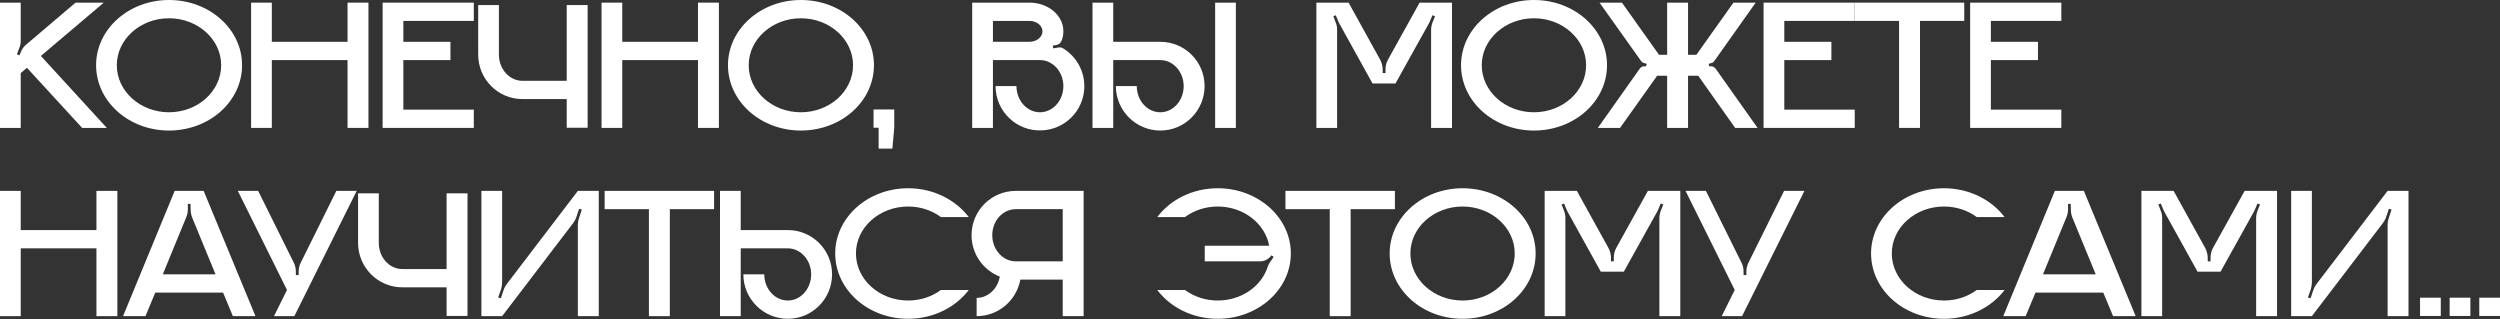
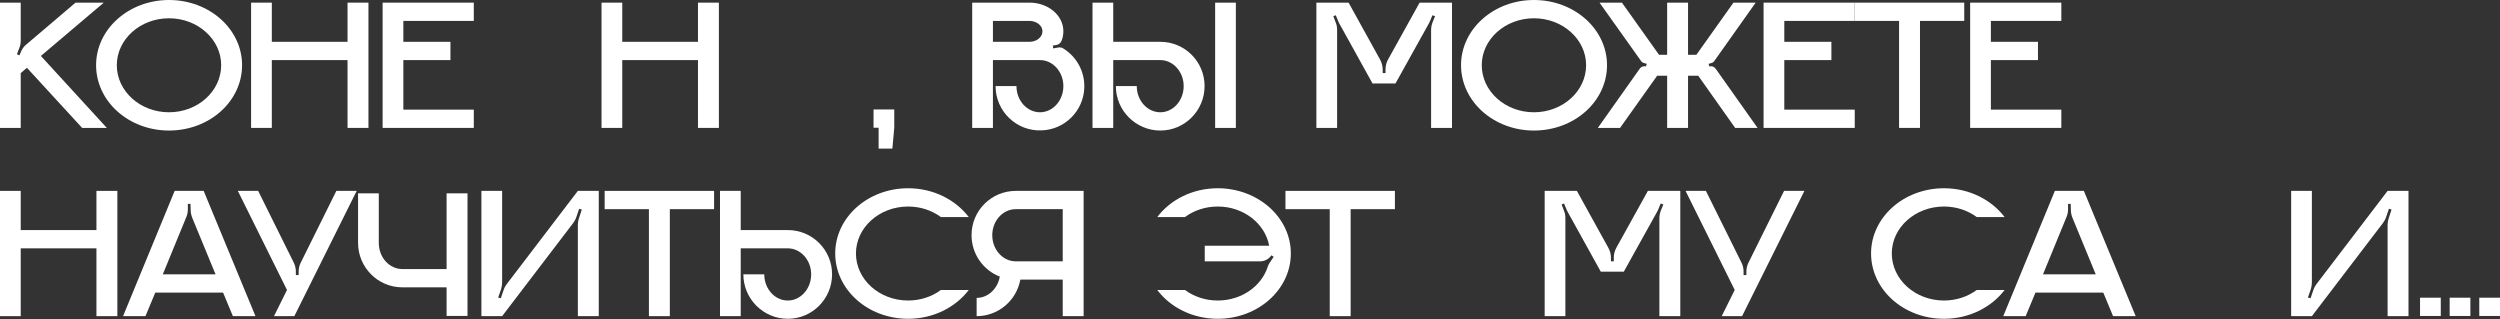
<svg xmlns="http://www.w3.org/2000/svg" width="2657" height="339" viewBox="0 0 2657 339" fill="none">
  <rect x="0" y="0" width="2657" height="339" fill="#333333" stroke="none" />
  <path d="M43.443 59.459L110.31 2.803H80.28L28.228 47.047C25.425 49.249 23.223 52.252 22.022 55.655L20.62 58.859L18.018 57.657L20.42 51.251C21.622 48.648 22.022 45.846 22.022 43.043V2.803H0V135.935H22.022V77.677L28.628 72.072L87.287 135.935H113.513L43.443 59.459Z" fill="white" />
  <path d="M179.601 0C136.758 0 102.123 31.031 102.123 69.269C102.123 107.707 136.758 138.738 179.601 138.738C222.643 138.738 257.278 107.707 257.278 69.269C257.278 31.031 222.643 0 179.601 0ZM179.601 119.319C148.97 119.319 124.145 96.896 124.145 69.269C124.145 41.842 148.97 19.419 179.601 19.419C210.231 19.419 235.056 41.842 235.056 69.269C235.056 96.896 210.231 119.319 179.601 119.319Z" fill="white" />
  <path d="M369.369 2.803V44.444H288.889V2.803H266.867V135.935H288.889V63.864H369.369V135.935H391.591V2.803H369.369Z" fill="white" />
  <path d="M503.551 22.222V2.803H406.655V135.935H503.551V116.516H428.677V63.864H478.726V44.444H428.677V22.222H503.551Z" fill="white" />
-   <path d="M602.313 5.405V85.885H555.267C541.453 85.885 530.242 73.473 530.242 58.058V5.405H508.22V58.058C508.22 84.084 529.241 105.305 555.267 105.305H602.313V135.735H624.535V5.405H602.313Z" fill="white" />
  <path d="M741.81 2.803V44.444H661.33V2.803H639.308V135.935H661.33V63.864H741.81V135.935H764.032V2.803H741.81Z" fill="white" />
-   <path d="M851.167 0C808.325 0 773.69 31.031 773.69 69.269C773.69 107.707 808.325 138.738 851.167 138.738C894.21 138.738 928.844 107.707 928.844 69.269C928.844 31.031 894.21 0 851.167 0ZM851.167 119.319C820.537 119.319 795.712 96.896 795.712 69.269C795.712 41.842 820.537 19.419 851.167 19.419C881.798 19.419 906.622 41.842 906.622 69.269C906.622 96.896 881.798 119.319 851.167 119.319Z" fill="white" />
  <path d="M933.803 157.957H948.417L950.419 135.735H933.803V157.957ZM950.419 135.735V116.316H928.397V135.735H950.419Z" fill="white" />
  <path d="M1129.95 51.451C1128.55 50.45 1126.75 50.25 1124.95 50.45L1119.34 51.451L1118.94 48.448L1122.54 47.848C1125.15 47.447 1127.15 45.846 1128.15 43.443C1129.55 40.24 1130.15 36.837 1130.15 33.233C1130.15 16.416 1114.14 2.803 1094.12 2.803H1033.25V135.935H1055.28V63.864H1105.33C1118.94 63.864 1130.15 76.276 1130.15 91.491C1130.15 106.906 1118.94 119.319 1105.33 119.319C1091.51 119.319 1080.3 106.906 1080.3 91.491H1058.08C1058.08 118.318 1080.5 139.939 1107.53 138.538C1131.75 137.537 1151.37 117.917 1152.37 93.693C1153.17 75.876 1143.96 60.06 1129.95 51.451ZM1094.12 44.444H1055.28V22.222H1094.12C1101.72 22.222 1107.93 27.227 1107.93 33.233C1107.93 39.439 1101.72 44.444 1094.12 44.444Z" fill="white" />
  <path d="M1313.47 135.935V2.803H1291.45V135.935H1313.47ZM1233.19 44.444H1183.14V2.803H1161.12V135.935H1183.14V63.864H1233.19C1246.8 63.864 1258.01 76.276 1258.01 91.491C1258.01 106.906 1246.8 119.319 1233.19 119.319C1219.37 119.319 1208.16 106.906 1208.16 91.491H1185.94C1185.94 117.517 1207.16 138.738 1233.19 138.738C1259.21 138.738 1280.23 117.517 1280.23 91.491C1280.23 65.465 1259.21 44.444 1233.19 44.444Z" fill="white" />
  <path d="M1508.76 2.803L1475.32 63.063C1473.52 66.266 1472.52 69.87 1472.52 73.673V77.677H1469.52V74.074C1469.52 70.27 1468.52 66.466 1466.72 63.263L1433.28 2.803H1399.05V135.935H1421.07V31.832C1421.07 29.029 1420.67 26.226 1419.47 23.623L1417.07 17.217L1419.67 16.216L1422.47 23.023C1422.87 23.824 1423.27 24.625 1423.67 25.425L1458.71 88.688H1483.13L1518.77 24.625C1519.17 23.623 1519.57 22.823 1519.97 22.022L1522.37 16.216L1525.17 17.217L1522.57 23.623C1521.57 26.226 1520.97 29.029 1520.97 31.832V135.935H1543.19V2.803H1508.76Z" fill="white" />
  <path d="M1630.26 0C1587.42 0 1552.79 31.031 1552.79 69.269C1552.79 107.707 1587.42 138.738 1630.26 138.738C1673.31 138.738 1707.94 107.707 1707.94 69.269C1707.94 31.031 1673.31 0 1630.26 0ZM1630.26 119.319C1599.63 119.319 1574.81 96.896 1574.81 69.269C1574.81 41.842 1599.63 19.419 1630.26 19.419C1660.89 19.419 1685.72 41.842 1685.72 69.269C1685.72 96.896 1660.89 119.319 1630.26 119.319Z" fill="white" />
  <path d="M1823.29 72.873C1821.89 70.871 1819.09 69.87 1816.69 70.67L1815.88 67.868L1819.29 66.867C1820.49 66.466 1821.49 65.665 1822.09 64.664L1865.93 2.803H1842.31L1802.87 58.258H1794.06V2.803H1771.84V58.258H1763.23L1723.79 2.803H1699.97L1744.01 64.664C1744.61 65.665 1745.61 66.466 1746.82 66.867L1750.22 67.868L1749.22 70.67C1746.82 69.87 1744.21 70.871 1742.81 72.873L1698.17 135.935H1721.79L1761.23 80.48H1771.84V135.935H1794.06V80.48H1804.87L1844.11 135.935H1867.94L1823.29 72.873Z" fill="white" />
  <path d="M1971.22 22.222V2.803H1874.33V135.935H1971.22V116.516H1896.35V63.864H1946.4V44.444H1896.35V22.222H1971.22Z" fill="white" />
  <path d="M1971.29 2.803V22.222H2018.33V135.935H2040.56V22.222H2087.6V2.803H1971.29Z" fill="white" />
  <path d="M2190.78 22.222V2.803H2093.88V135.935H2190.78V116.516H2115.9V63.864H2165.95V44.444H2115.9V22.222H2190.78Z" fill="white" />
  <path d="M102.502 202.875V244.517H22.022V202.875H0V336.008H22.022V263.936H102.502V336.008H124.724V202.875H102.502Z" fill="white" />
  <path d="M216.464 202.875H185.633L130.779 336.008H154.602L165.013 310.983H237.084L247.495 336.008H271.519L216.464 202.875ZM173.021 291.564L197.845 231.103C199.046 228.301 199.647 225.498 199.647 222.495V216.689H202.45L202.65 223.095C202.65 225.898 203.251 228.701 204.252 231.304L229.076 291.564H173.021Z" fill="white" />
  <path d="M357.47 202.875L319.832 278.751C318.231 281.754 317.43 285.157 317.43 288.561V292.364H314.427V288.561C314.427 285.157 313.626 281.754 312.024 278.751L274.387 202.875H252.766L305.018 308.18L291.204 336.008H312.825L379.091 202.875H357.47Z" fill="white" />
  <path d="M474.647 205.478V285.958H427.6C413.787 285.958 402.576 273.546 402.576 258.13V205.478H380.554V258.13C380.554 284.156 401.575 305.377 427.6 305.377H474.647V335.808H496.869V205.478H474.647Z" fill="white" />
  <path d="M614.144 202.875L538.669 301.774C537.267 303.576 536.066 305.778 535.265 308.18L532.262 316.989L529.46 316.188L532.663 306.979C533.263 304.777 533.664 302.374 533.664 299.972V202.875H511.642V336.008H533.664L609.139 237.109C610.54 235.308 611.741 233.105 612.542 230.703L615.545 221.894L618.348 222.695L615.345 231.904C614.544 234.106 614.144 236.509 614.144 238.911V336.008H636.366V202.875H614.144Z" fill="white" />
  <path d="M642.621 202.875V222.295H689.667V336.008H711.89V222.295H758.936V202.875H642.621Z" fill="white" />
  <path d="M837.286 244.517H787.236V202.875H765.214V336.008H787.236V263.936H837.286C850.9 263.936 862.111 276.348 862.111 291.564C862.111 306.979 850.9 319.391 837.286 319.391C823.472 319.391 812.261 306.979 812.261 291.564H790.039C790.039 317.589 811.26 338.811 837.286 338.811C863.312 338.811 884.333 317.589 884.333 291.564C884.333 265.538 863.312 244.517 837.286 244.517Z" fill="white" />
  <path d="M965.148 319.391C934.517 319.391 909.693 296.969 909.693 269.341C909.693 241.914 934.517 219.492 965.148 219.492C978.361 219.492 990.573 223.696 999.982 230.703H1029.61C1015.6 212.285 991.974 200.073 965.148 200.073C922.305 200.073 887.671 231.103 887.671 269.341C887.671 307.78 922.305 338.811 965.148 338.811C991.974 338.811 1015.6 326.598 1029.61 308.18H999.982C990.573 315.187 978.361 319.391 965.148 319.391Z" fill="white" />
  <path d="M1079.61 202.875C1053.58 202.875 1032.56 223.896 1032.56 249.922C1032.56 269.942 1044.97 287.159 1062.59 293.966C1060.39 306.779 1050.18 316.588 1037.97 316.588V336.008C1061.19 336.008 1080.41 319.191 1084.41 297.169H1129.46V336.008H1151.68V202.875H1079.61ZM1129.46 277.75H1079.61C1065.79 277.75 1054.58 265.337 1054.58 249.922C1054.58 234.707 1065.79 222.295 1079.61 222.295H1129.46V277.75Z" fill="white" />
  <path d="M1294.22 200.073C1267.39 200.073 1243.77 212.285 1229.96 230.703H1259.39C1268.8 223.696 1281.01 219.492 1294.22 219.492C1321.65 219.492 1344.47 237.51 1348.87 261.133H1280.41V277.75H1339.27C1344.07 277.75 1348.47 275.347 1351.28 271.343L1353.68 272.945L1349.08 279.752C1348.47 280.753 1347.87 281.954 1347.47 283.155C1340.87 304.176 1319.45 319.391 1294.22 319.391C1281.01 319.391 1268.8 315.187 1259.39 308.18H1229.96C1243.77 326.598 1267.39 338.811 1294.22 338.811C1337.06 338.811 1371.9 307.78 1371.9 269.341C1371.9 231.103 1337.06 200.073 1294.22 200.073Z" fill="white" />
  <path d="M1366.19 202.875V222.295H1413.24V336.008H1435.46V222.295H1482.51V202.875H1366.19Z" fill="white" />
-   <path d="M1554.41 200.073C1511.56 200.073 1476.93 231.103 1476.93 269.341C1476.93 307.78 1511.56 338.811 1554.41 338.811C1597.45 338.811 1632.08 307.78 1632.08 269.341C1632.08 231.103 1597.45 200.073 1554.41 200.073ZM1554.41 319.391C1523.78 319.391 1498.95 296.969 1498.95 269.341C1498.95 241.914 1523.78 219.492 1554.41 219.492C1585.04 219.492 1609.86 241.914 1609.86 269.341C1609.86 296.969 1585.04 319.391 1554.41 319.391Z" fill="white" />
  <path d="M1751.38 202.875L1717.95 263.135C1716.15 266.338 1715.15 269.942 1715.15 273.746V277.75H1712.14V274.146C1712.14 270.342 1711.14 266.539 1709.34 263.336L1675.91 202.875H1641.67V336.008H1663.69V231.904C1663.69 229.101 1663.29 226.299 1662.09 223.696L1659.69 217.29L1662.29 216.289L1665.1 223.095C1665.5 223.896 1665.9 224.697 1666.3 225.498L1701.33 288.761H1725.76L1761.39 224.697C1761.79 223.696 1762.19 222.895 1762.59 222.094L1765 216.289L1767.8 217.29L1765.2 223.696C1764.19 226.299 1763.59 229.101 1763.59 231.904V336.008H1785.82V202.875H1751.38Z" fill="white" />
  <path d="M1896.11 202.875L1858.47 278.751C1856.87 281.754 1856.07 285.157 1856.07 288.561V292.364H1853.07V288.561C1853.07 285.157 1852.27 281.754 1850.66 278.751L1813.03 202.875H1791.41L1843.66 308.18L1829.84 336.008H1851.47L1917.73 202.875H1896.11Z" fill="white" />
  <path d="M2066.05 319.391C2035.42 319.391 2010.59 296.969 2010.59 269.341C2010.59 241.914 2035.42 219.492 2066.05 219.492C2079.26 219.492 2091.47 223.696 2100.88 230.703H2130.51C2116.5 212.285 2092.87 200.073 2066.05 200.073C2023.21 200.073 1988.57 231.103 1988.57 269.341C1988.57 307.78 2023.21 338.811 2066.05 338.811C2092.87 338.811 2116.5 326.598 2130.51 308.18H2100.88C2091.47 315.187 2079.26 319.391 2066.05 319.391Z" fill="white" />
  <path d="M2214.74 202.875H2183.91L2129.06 336.008H2152.88L2163.29 310.983H2235.36L2245.77 336.008H2269.8L2214.74 202.875ZM2171.3 291.564L2196.12 231.103C2197.32 228.301 2197.92 225.498 2197.92 222.495V216.689H2200.73L2200.93 223.095C2200.93 225.898 2201.53 228.701 2202.53 231.304L2227.35 291.564H2171.3Z" fill="white" />
-   <path d="M2385.61 202.875L2352.17 263.135C2350.37 266.338 2349.37 269.942 2349.37 273.746V277.75H2346.37V274.146C2346.37 270.342 2345.37 266.539 2343.56 263.336L2310.13 202.875H2275.9V336.008H2297.92V231.904C2297.92 229.101 2297.52 226.299 2296.32 223.696L2293.92 217.29L2296.52 216.289L2299.32 223.095C2299.72 223.896 2300.12 224.697 2300.52 225.498L2335.56 288.761H2359.98L2395.62 224.697C2396.02 223.696 2396.42 222.895 2396.82 222.094L2399.22 216.289L2402.02 217.29L2399.42 223.696C2398.42 226.299 2397.82 229.101 2397.82 231.904V336.008H2420.04V202.875H2385.61Z" fill="white" />
  <path d="M2537.54 202.875L2462.07 301.774C2460.67 303.576 2459.46 305.778 2458.66 308.18L2455.66 316.989L2452.86 316.188L2456.06 306.979C2456.66 304.777 2457.06 302.374 2457.06 299.972V202.875H2435.04V336.008H2457.06L2532.54 237.109C2533.94 235.308 2535.14 233.105 2535.94 230.703L2538.94 221.894L2541.75 222.695L2538.74 231.904C2537.94 234.106 2537.54 236.509 2537.54 238.911V336.008H2559.76V202.875H2537.54Z" fill="white" />
  <path d="M2594.05 335.808V316.388H2572.02V335.808H2594.05Z" fill="white" />
  <path d="M2625.52 335.808V316.388H2603.5V335.808H2625.52Z" fill="white" />
  <path d="M2657 335.808V316.388H2634.98V335.808H2657Z" fill="white" />
</svg>